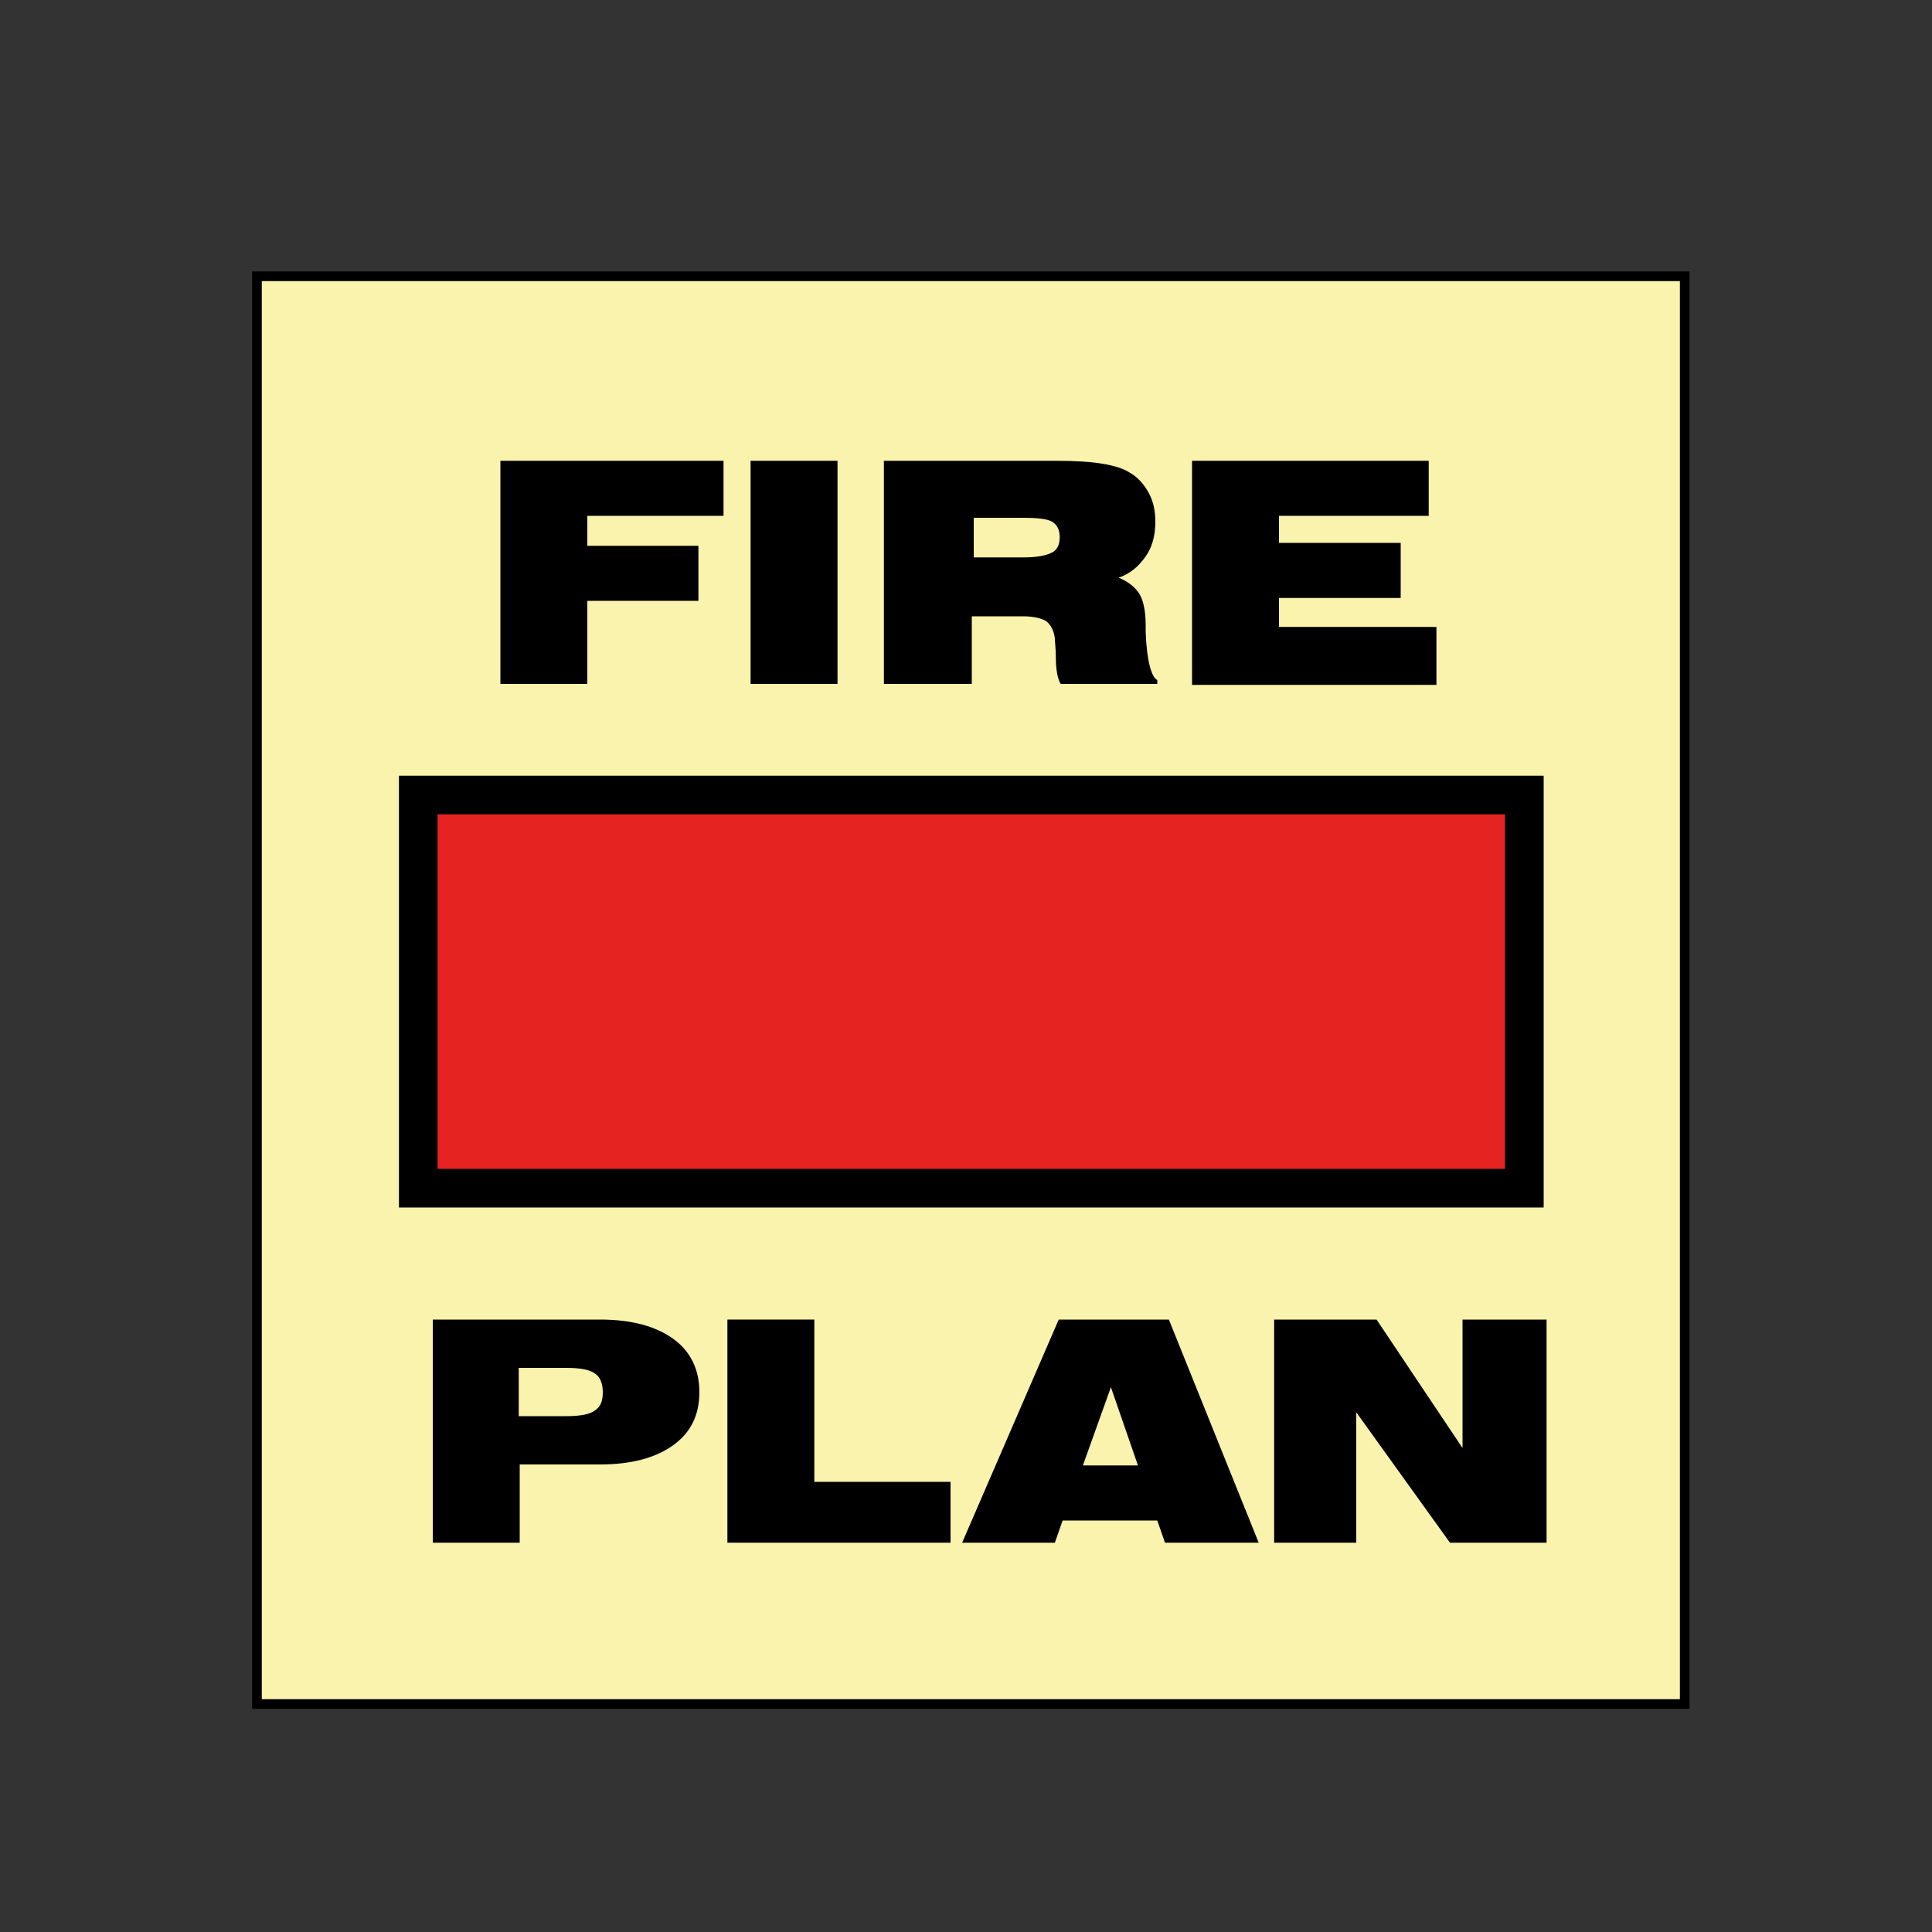
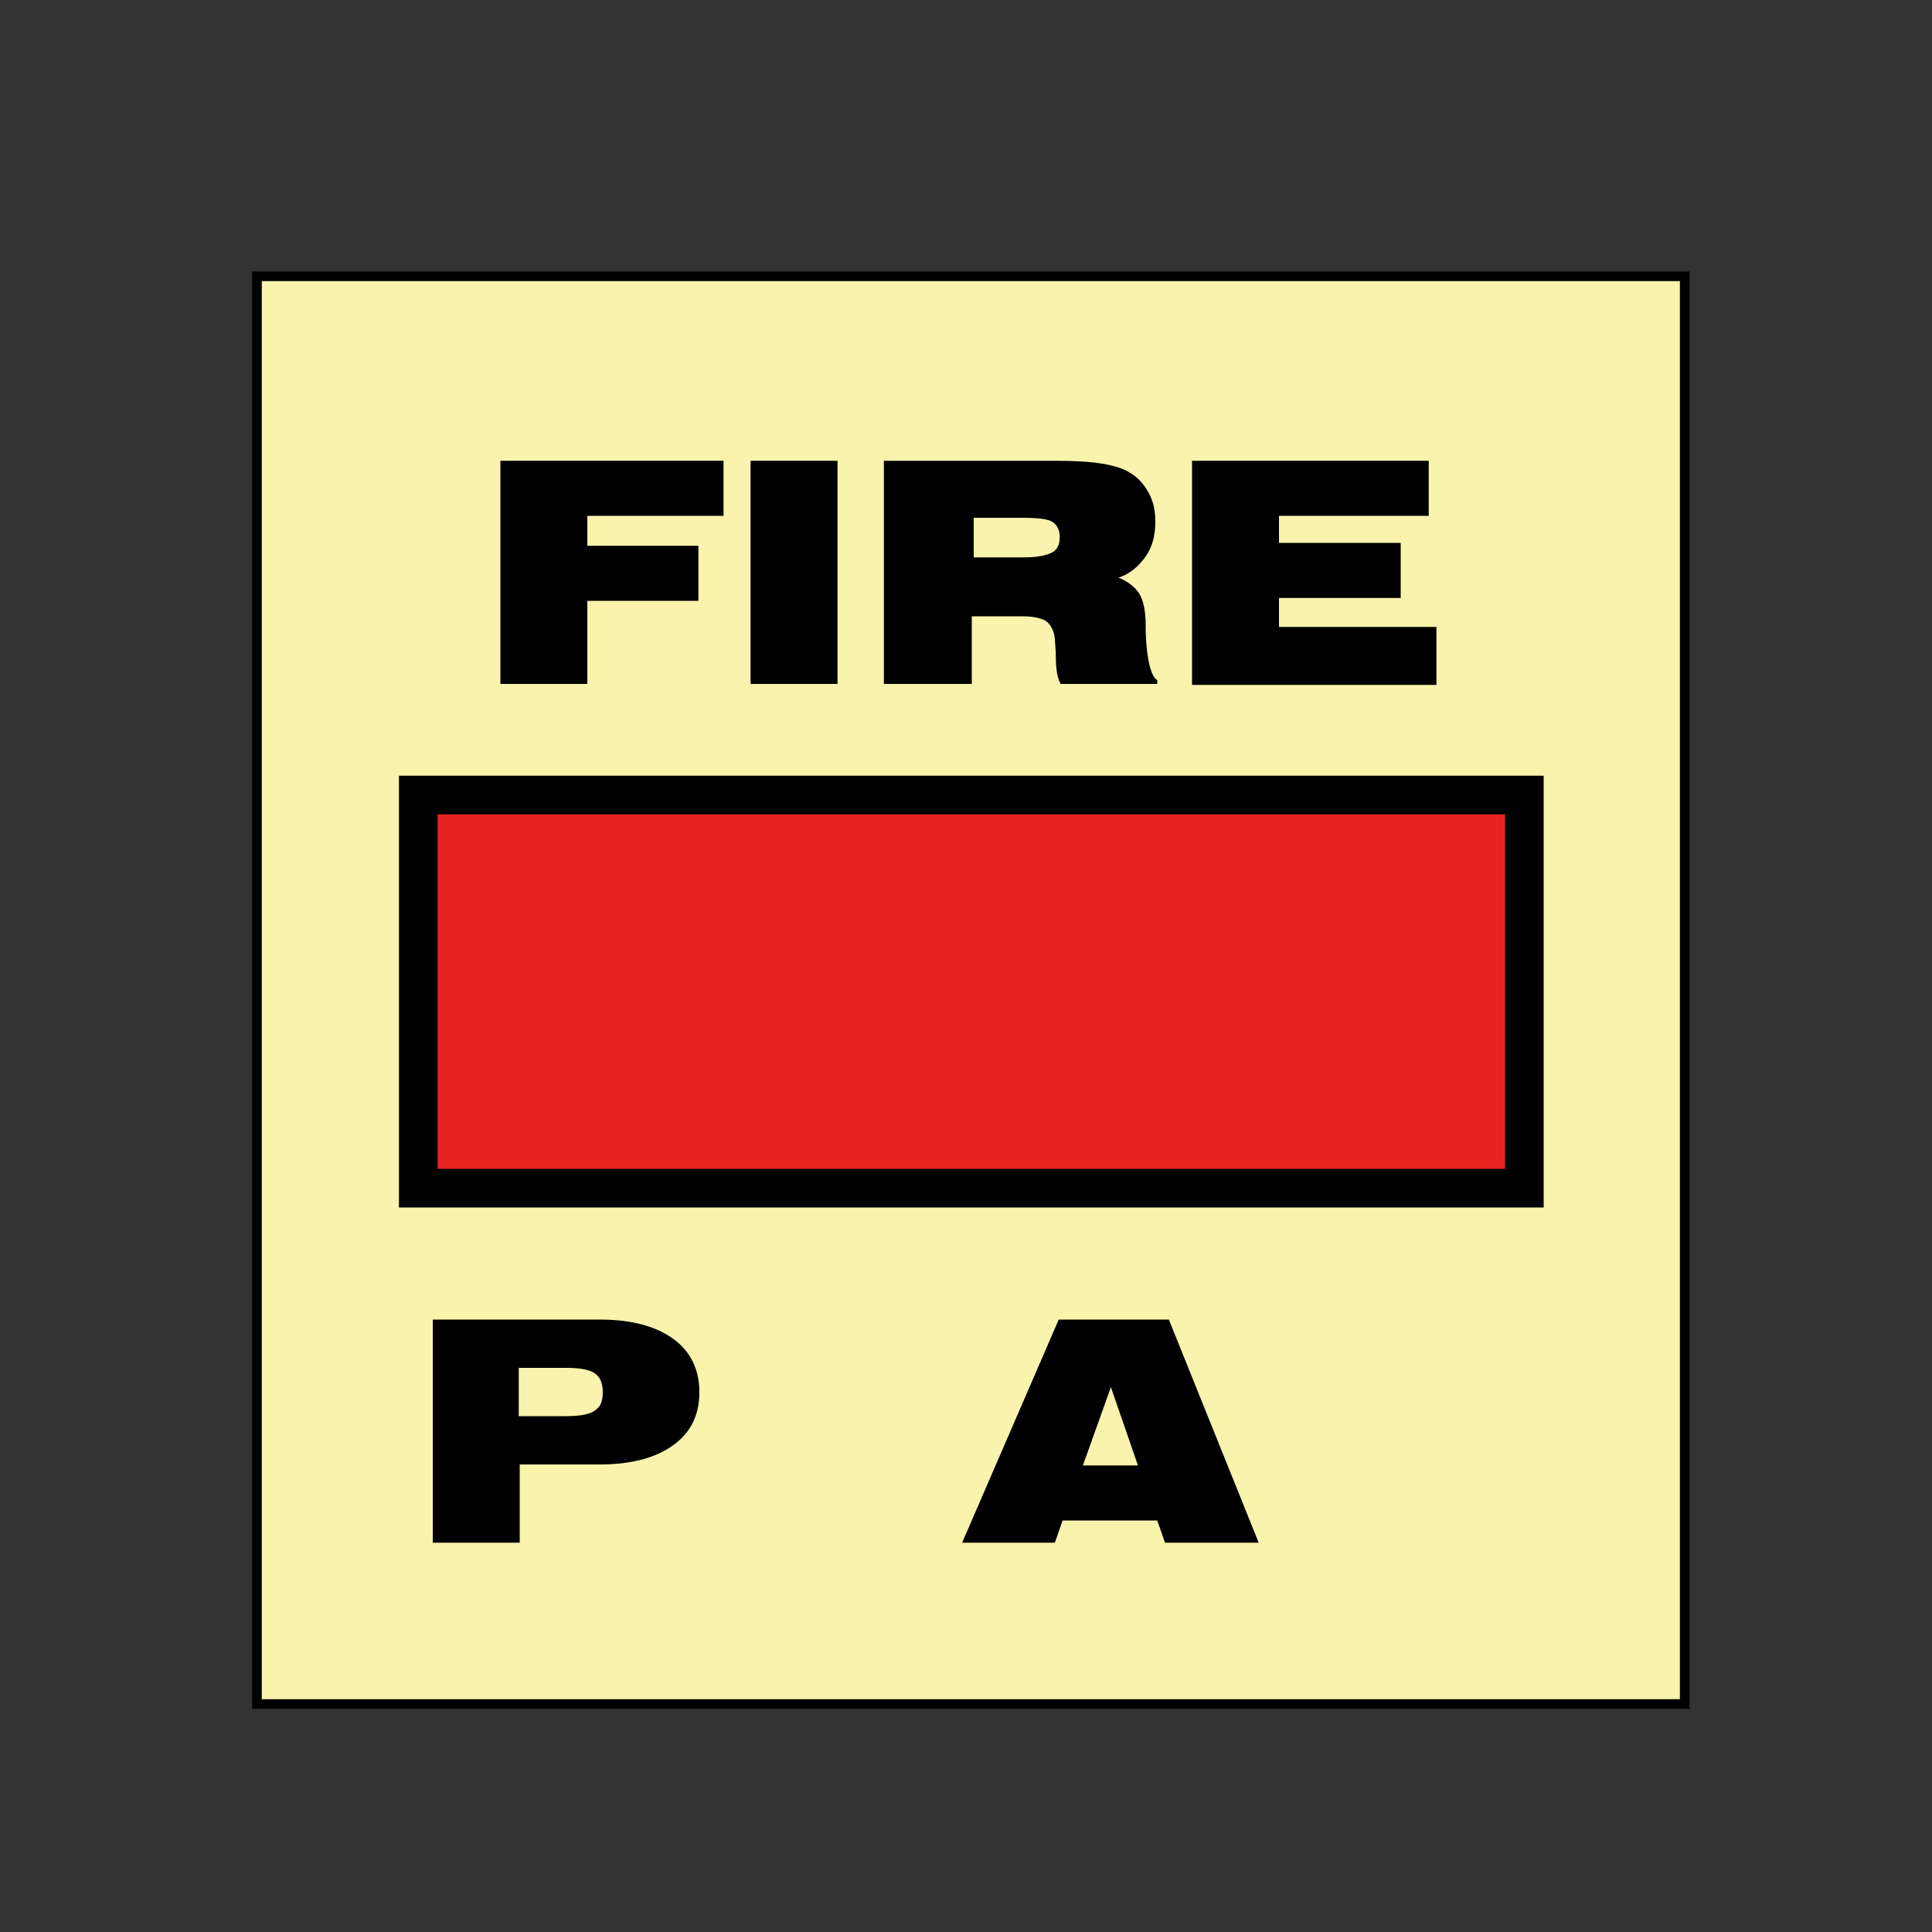
<svg xmlns="http://www.w3.org/2000/svg" version="1.1" id="Слой_1" x="0px" y="0px" viewBox="0 0 200 200" style="enable-background:new 0 0 200 200;" xml:space="preserve">
  <rect x="0" y="0" width="200" height="200" fill="#333333" stroke="none" />
  <style type="text/css">
	.st0{fill:#FAF3AD;stroke:#000000;stroke-miterlimit:10;}
	.st1{fill:#E52421;stroke:#000000;stroke-width:4;stroke-miterlimit:10;}
</style>
  <rect x="26.6" y="28.6" class="st0" width="147.8" height="147.8" />
  <rect x="43.3" y="82.3" class="st1" width="114.5" height="40.7" />
  <g>
    <path d="M51.8,70.8V47.7h23.1v5.7H60.8v3.1h11.5v5.7H60.8v8.6H51.8z" />
-     <path d="M77.7,70.8V47.7h9v23.1H77.7z" />
+     <path d="M77.7,70.8V47.7h9v23.1z" />
    <path d="M109.3,47.7c2,0,3.6,0.1,4.8,0.3c1.2,0.2,2.2,0.5,2.8,0.9c0.9,0.5,1.5,1.2,2,2.1s0.7,1.9,0.7,3c0,1.4-0.3,2.6-1,3.6   c-0.7,1-1.6,1.8-2.8,2.2c1,0.4,1.7,1,2.1,1.6c0.4,0.6,0.7,1.7,0.7,3.3c0,0.2,0,0.4,0,0.7c0.1,3,0.6,4.7,1.2,5v0.4h-10   c-0.3-0.5-0.5-1.4-0.5-2.8c0-0.8-0.1-1.5-0.1-1.9c-0.1-0.8-0.4-1.4-0.9-1.8c-0.5-0.3-1.3-0.5-2.4-0.5h-5.3v7h-9.1V47.7H109.3z    M100.8,57.7h5.2c1.4,0,2.3-0.2,2.9-0.5c0.6-0.3,0.8-0.9,0.8-1.6c0-0.8-0.3-1.3-0.8-1.6c-0.5-0.3-1.6-0.4-3.1-0.4h-5V57.7z" />
    <path d="M123.4,70.8V47.7h24.5v5.7h-15.5v2.8H145v5.7h-12.6v3h16.3v6H123.4z" />
  </g>
  <g>
    <path d="M44.8,159.7v-23.1h17.3c3.3,0,5.8,0.7,7.6,2c1.8,1.3,2.7,3.2,2.7,5.5c0,2.4-0.9,4.2-2.7,5.5c-1.8,1.3-4.3,2-7.6,2h-8.3v8.1   H44.8z M58.6,141.6h-4.9v5h4.9c1.5,0,2.5-0.2,3-0.6c0.6-0.4,0.8-1,0.8-1.9c0-0.9-0.3-1.6-0.8-1.9C61.1,141.8,60.1,141.6,58.6,141.6   z" />
-     <path d="M75.3,159.7v-23.1h9v16.8h14.1v6.3H75.3z" />
    <path d="M99.6,159.7l10-23.1h11.4l9.3,23.1h-9.7l-0.8-2.3H110l-0.8,2.3H99.6z M112.1,151.7h5.7l-2.8-8.1L112.1,151.7z" />
-     <path d="M131.9,159.7v-23.1h10.6l8.9,13.3v-13.3h8.7v23.1h-10l-9.7-13.5v13.5H131.9z" />
  </g>
</svg>